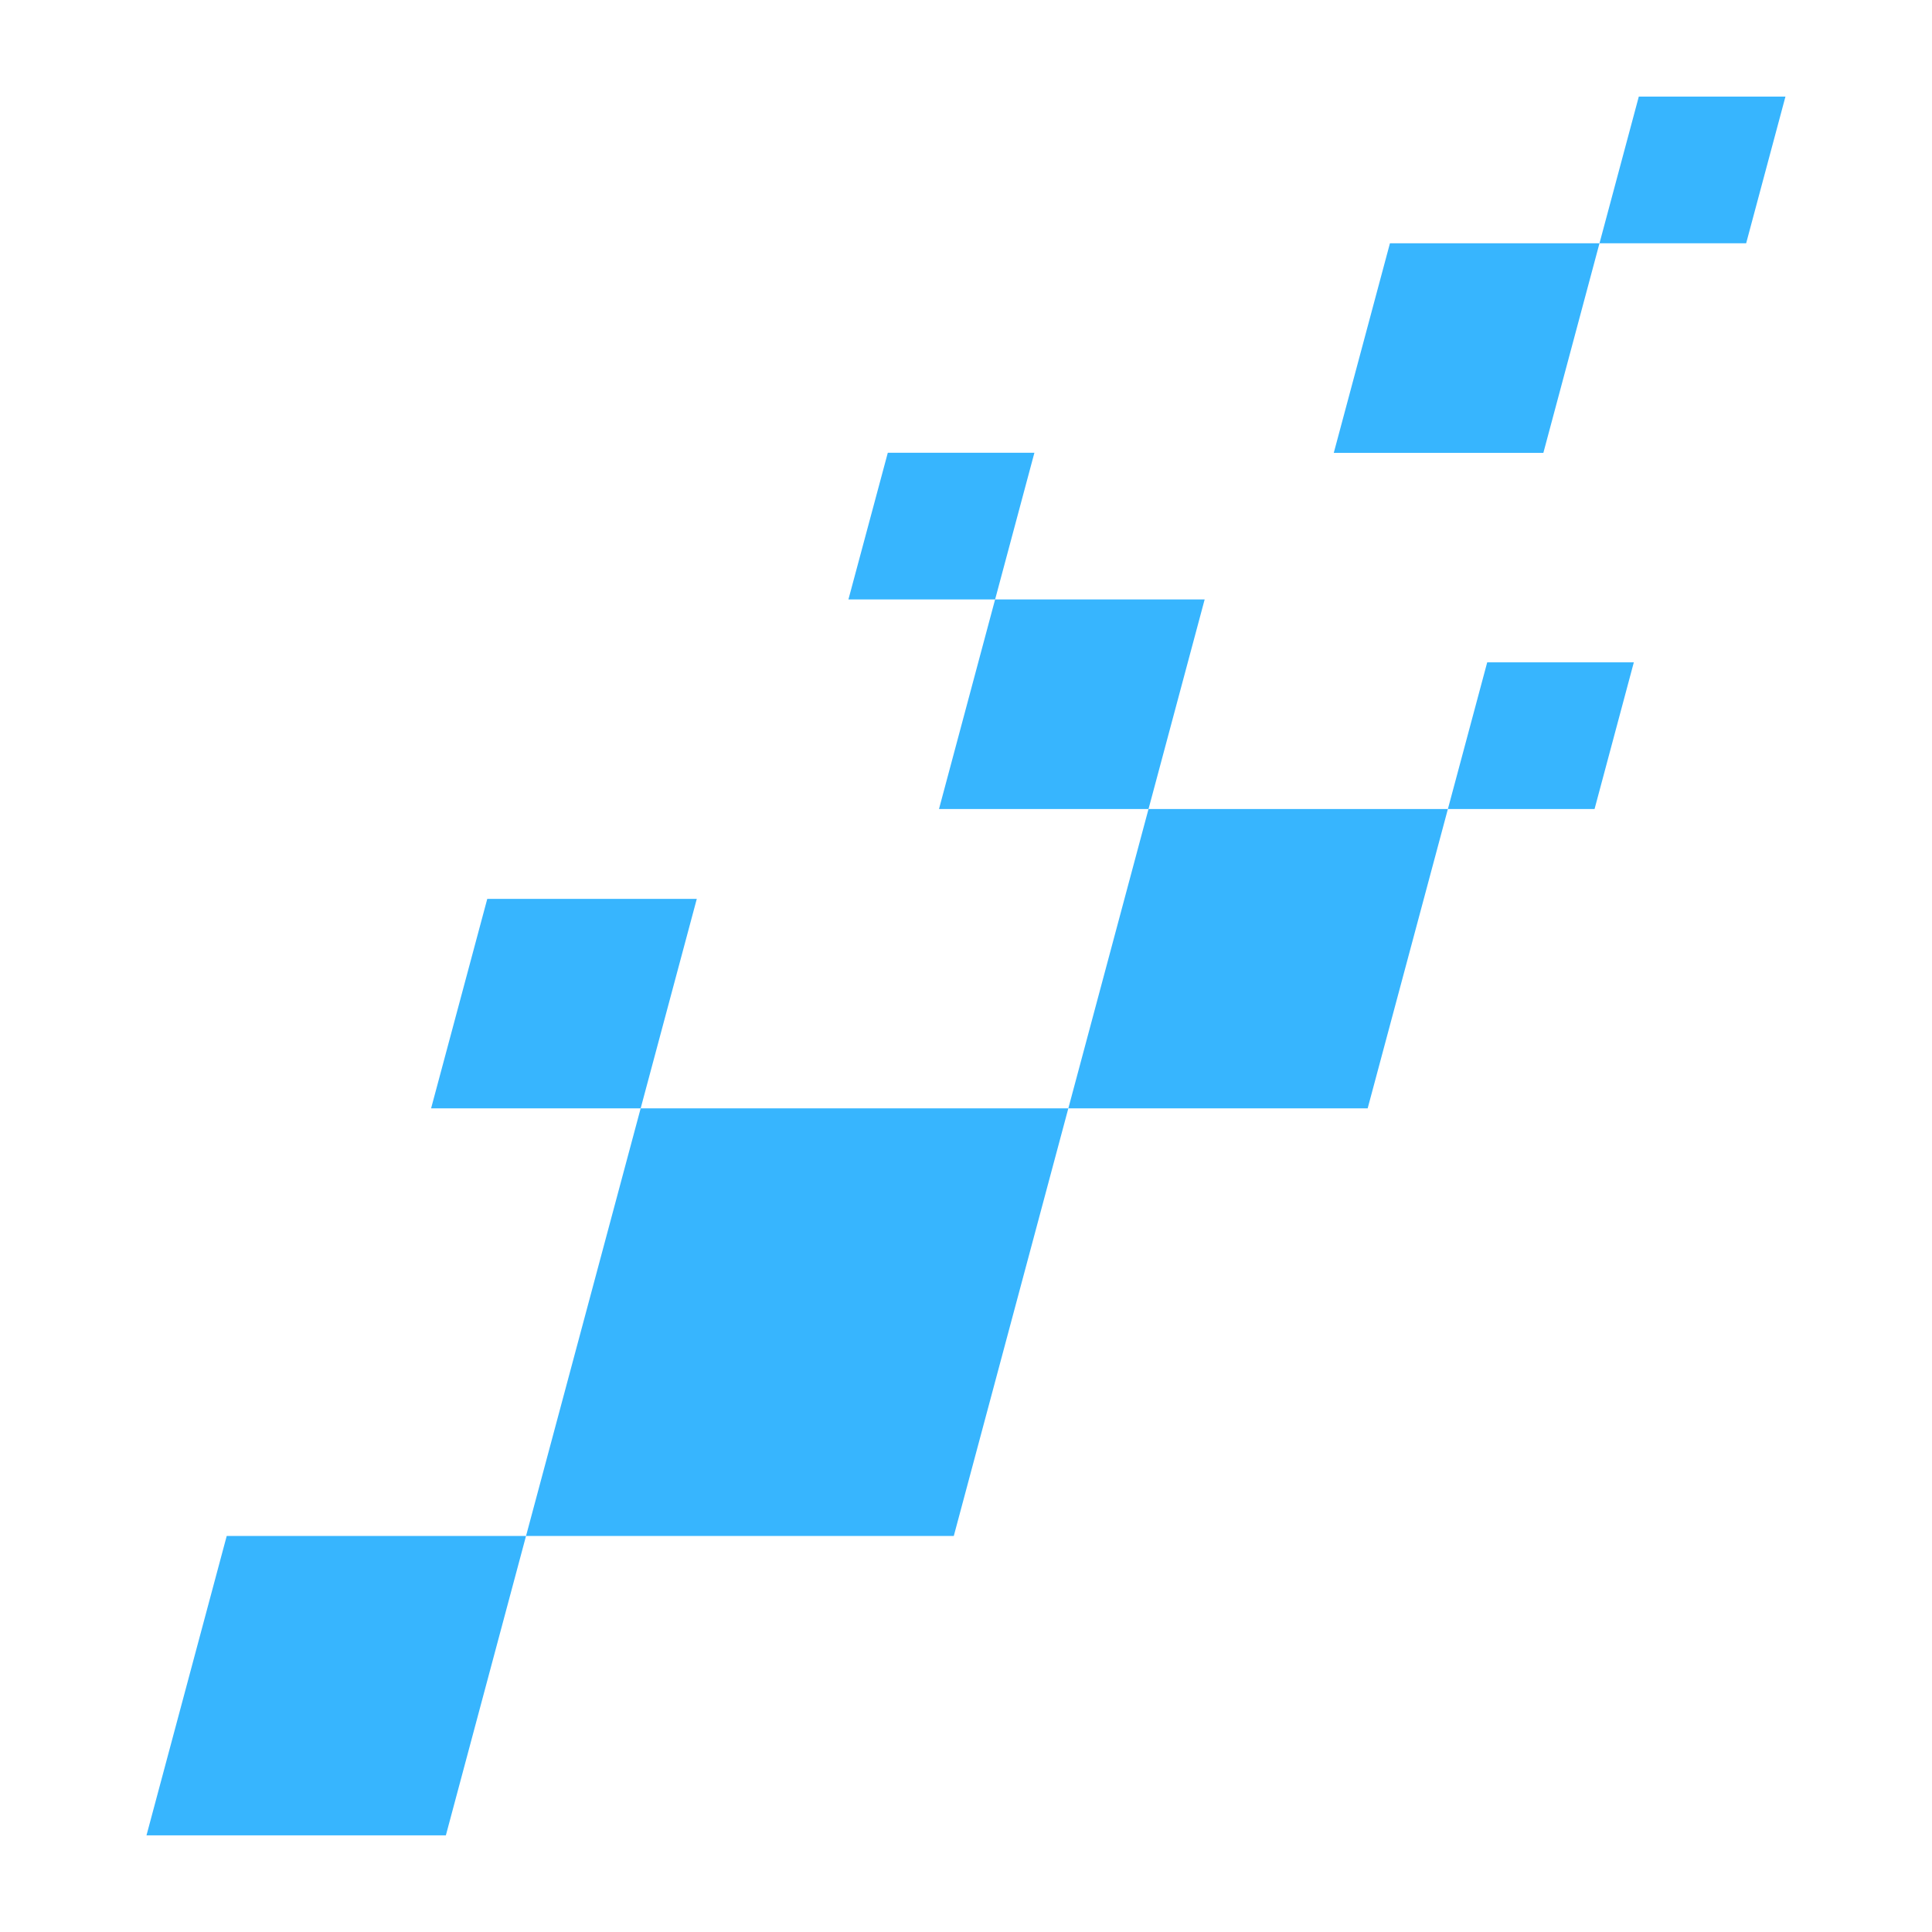
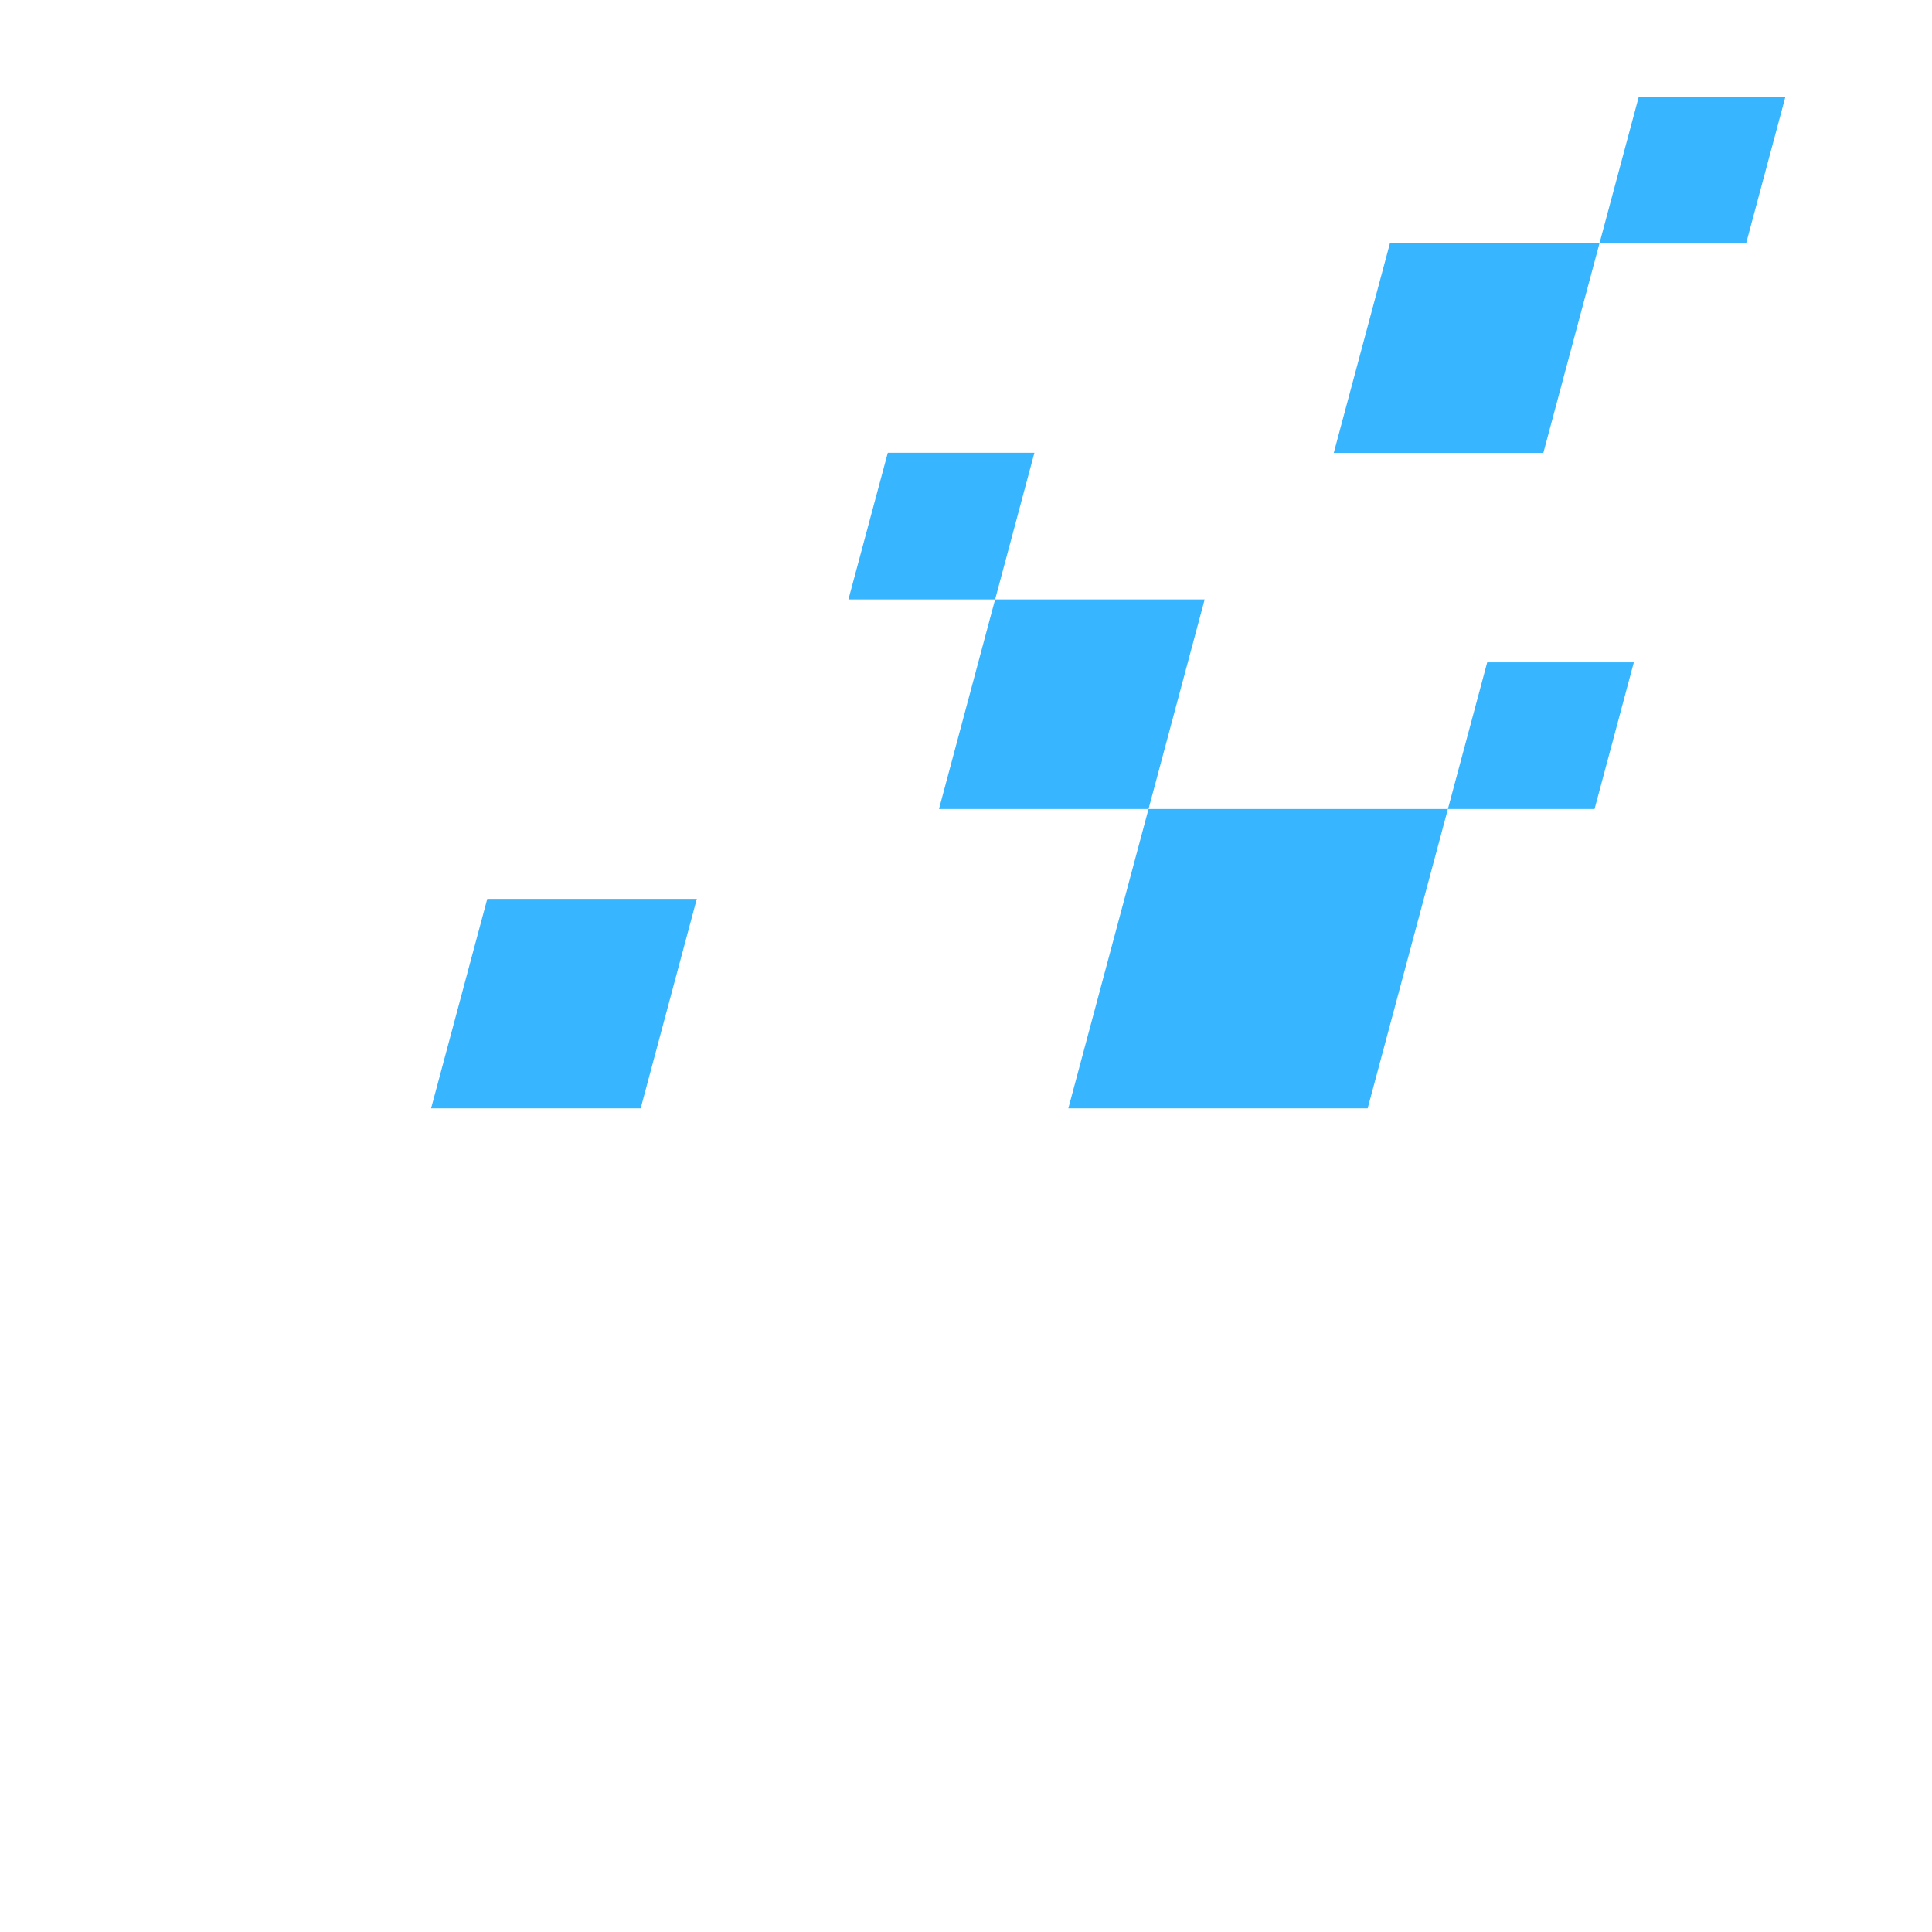
<svg xmlns="http://www.w3.org/2000/svg" version="1.1" height="1200" width="1200">
  <g transform="scale(13.552) translate(-5.68, -5.984)">
    <g fill="#37B5FE">
      <g>
        <g>
-           <polygon points="54.644,56.782 35.043,56.782 29.789,76.381 49.394,76.381" />
-         </g>
+           </g>
        <g>
-           <polygon points="29.789,76.381 16.071,76.381 12.394,90.102 26.115,90.102" />
-         </g>
+           </g>
        <g>
          <polygon points="72.04,43.063 58.319,43.063 54.644,56.782 68.363,56.782" />
        </g>
        <g>
          <polygon points="60.892,33.458 51.288,33.458 48.716,43.063 58.319,43.063" />
        </g>
        <g>
          <polygon points="78.988,17.134 69.384,17.134 66.81,26.739 76.416,26.739" />
        </g>
        <g>
          <polygon points="37.616,47.18 28.013,47.18 25.438,56.782 35.043,56.782" />
        </g>
        <g>
          <polygon points="87.511,10.411 80.79,10.411 78.988,17.134 85.71,17.134" />
        </g>
        <g>
          <polygon points="80.562,36.341 73.842,36.341 72.04,43.063 78.762,43.063" />
        </g>
        <g>
          <polygon points="53.089,26.735 46.37,26.735 44.565,33.458 51.288,33.458" />
        </g>
      </g>
    </g>
  </g>
</svg>